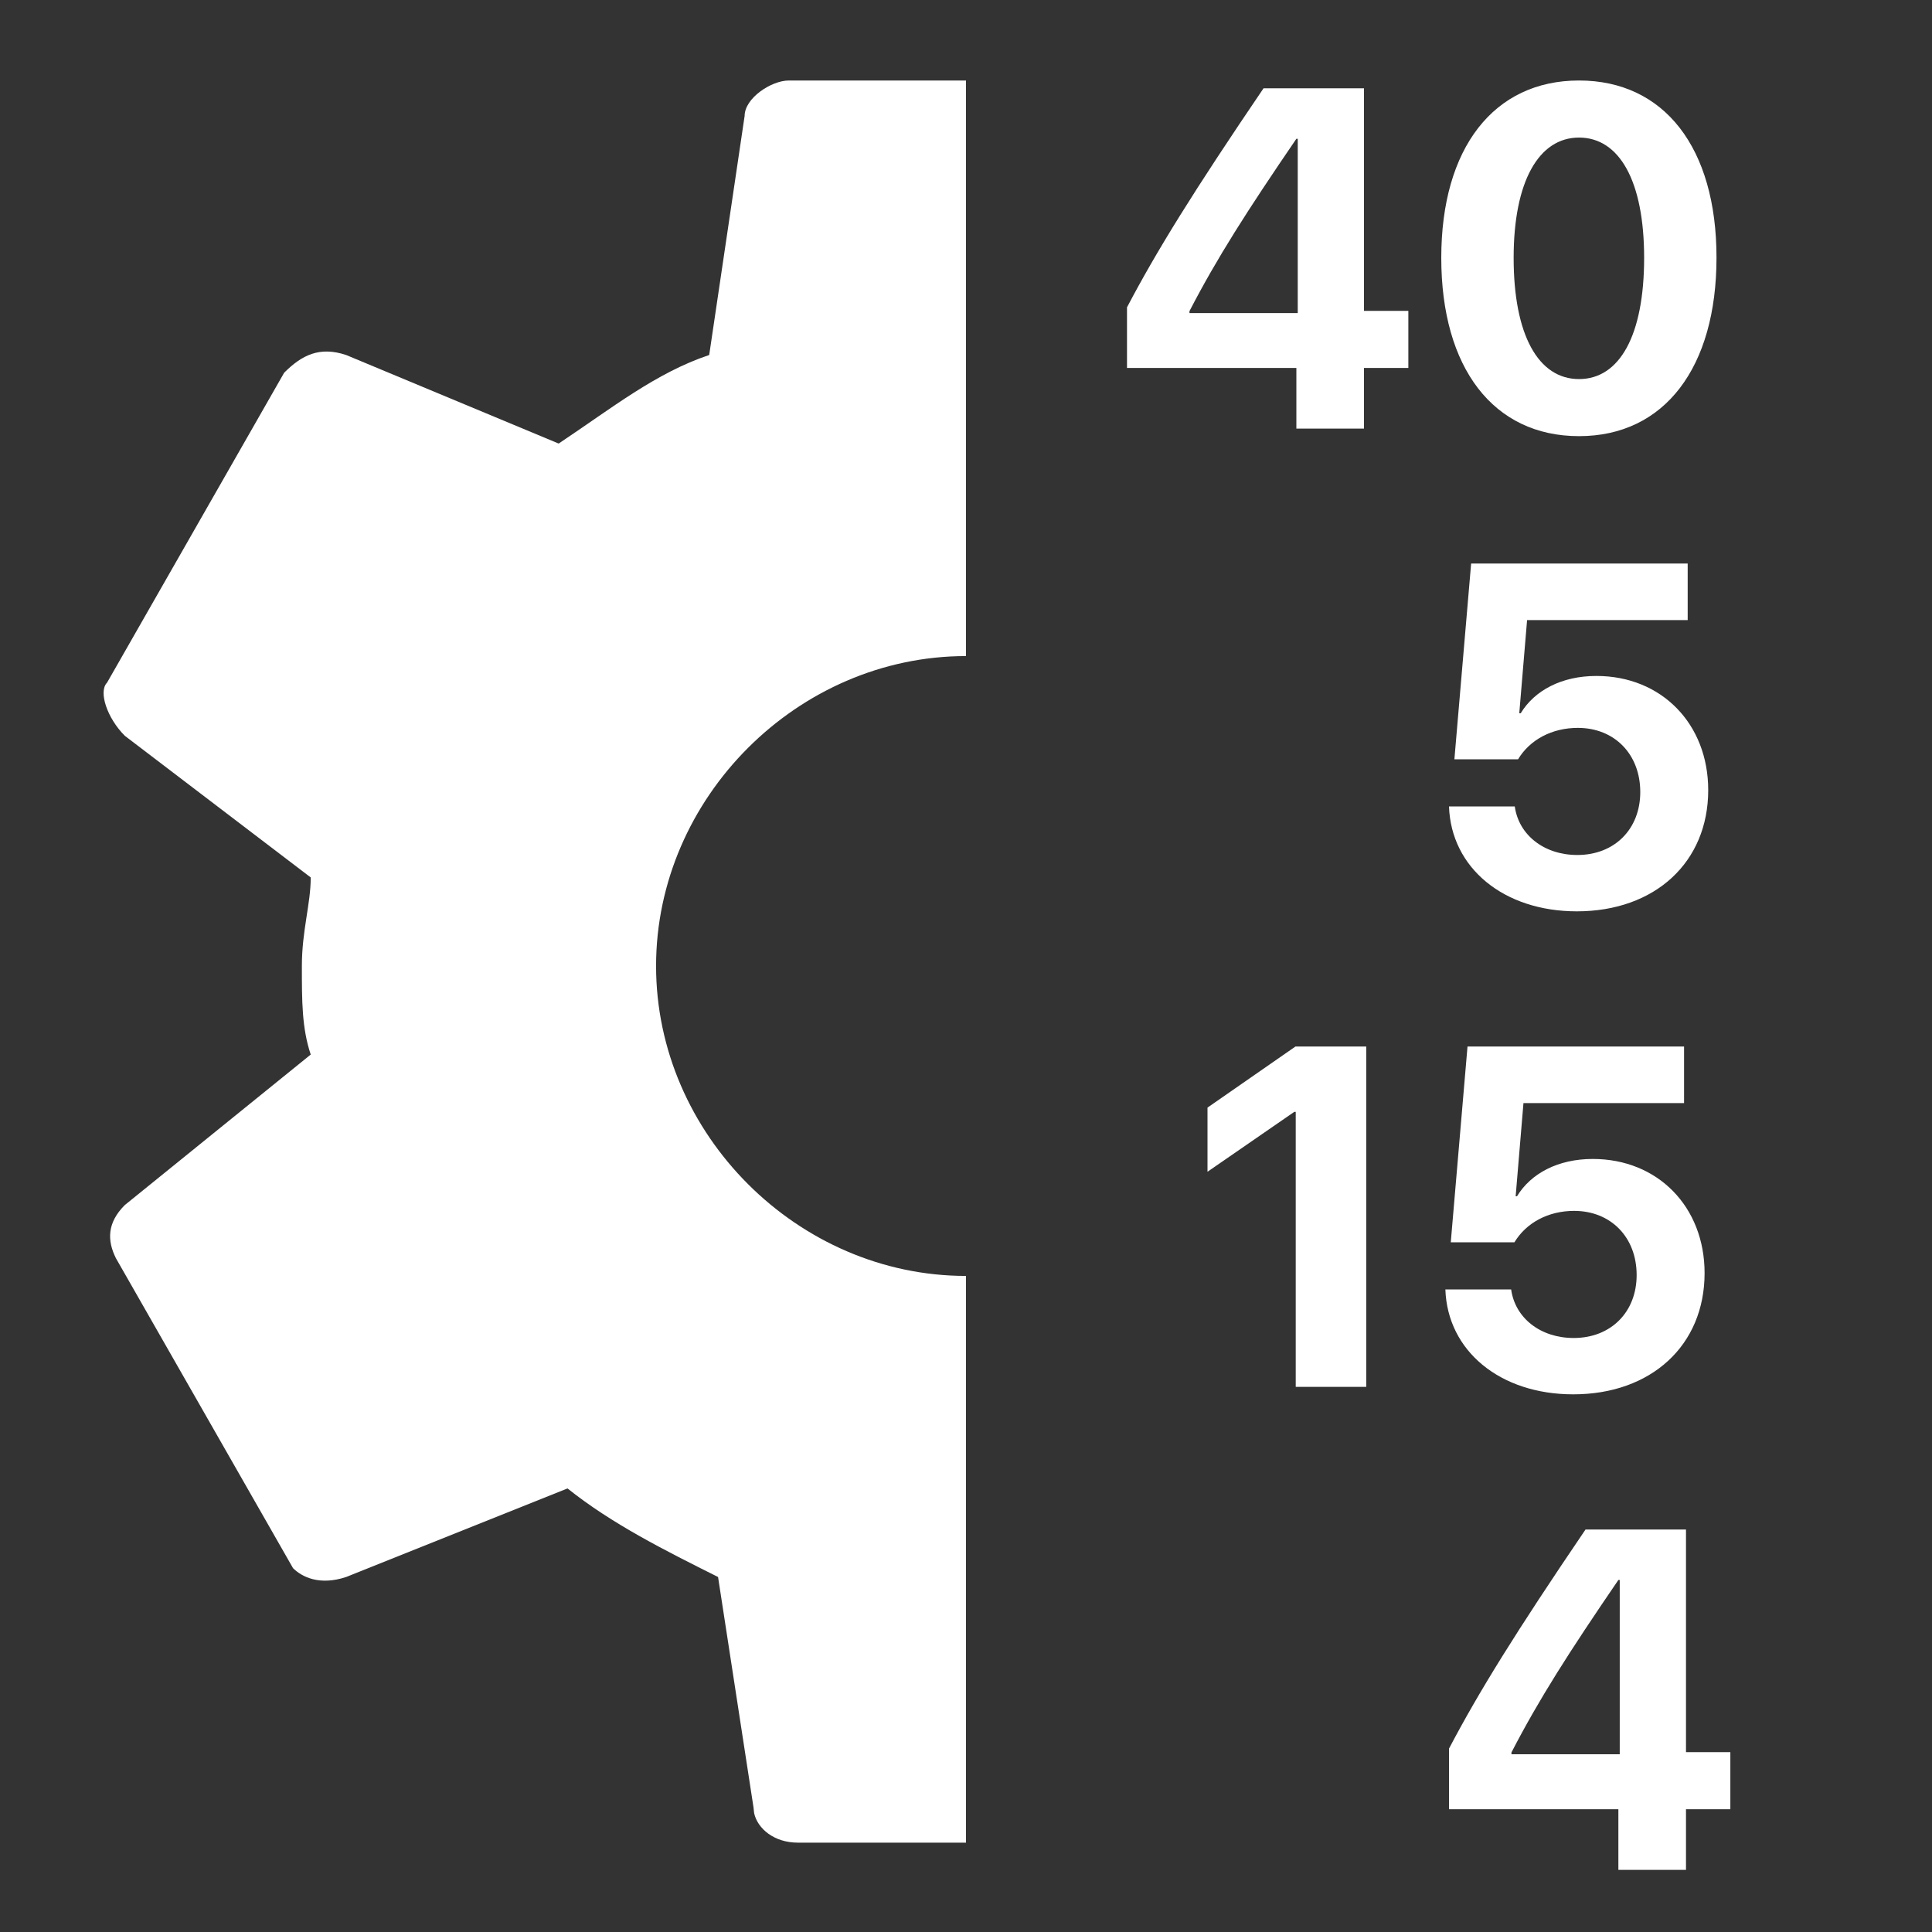
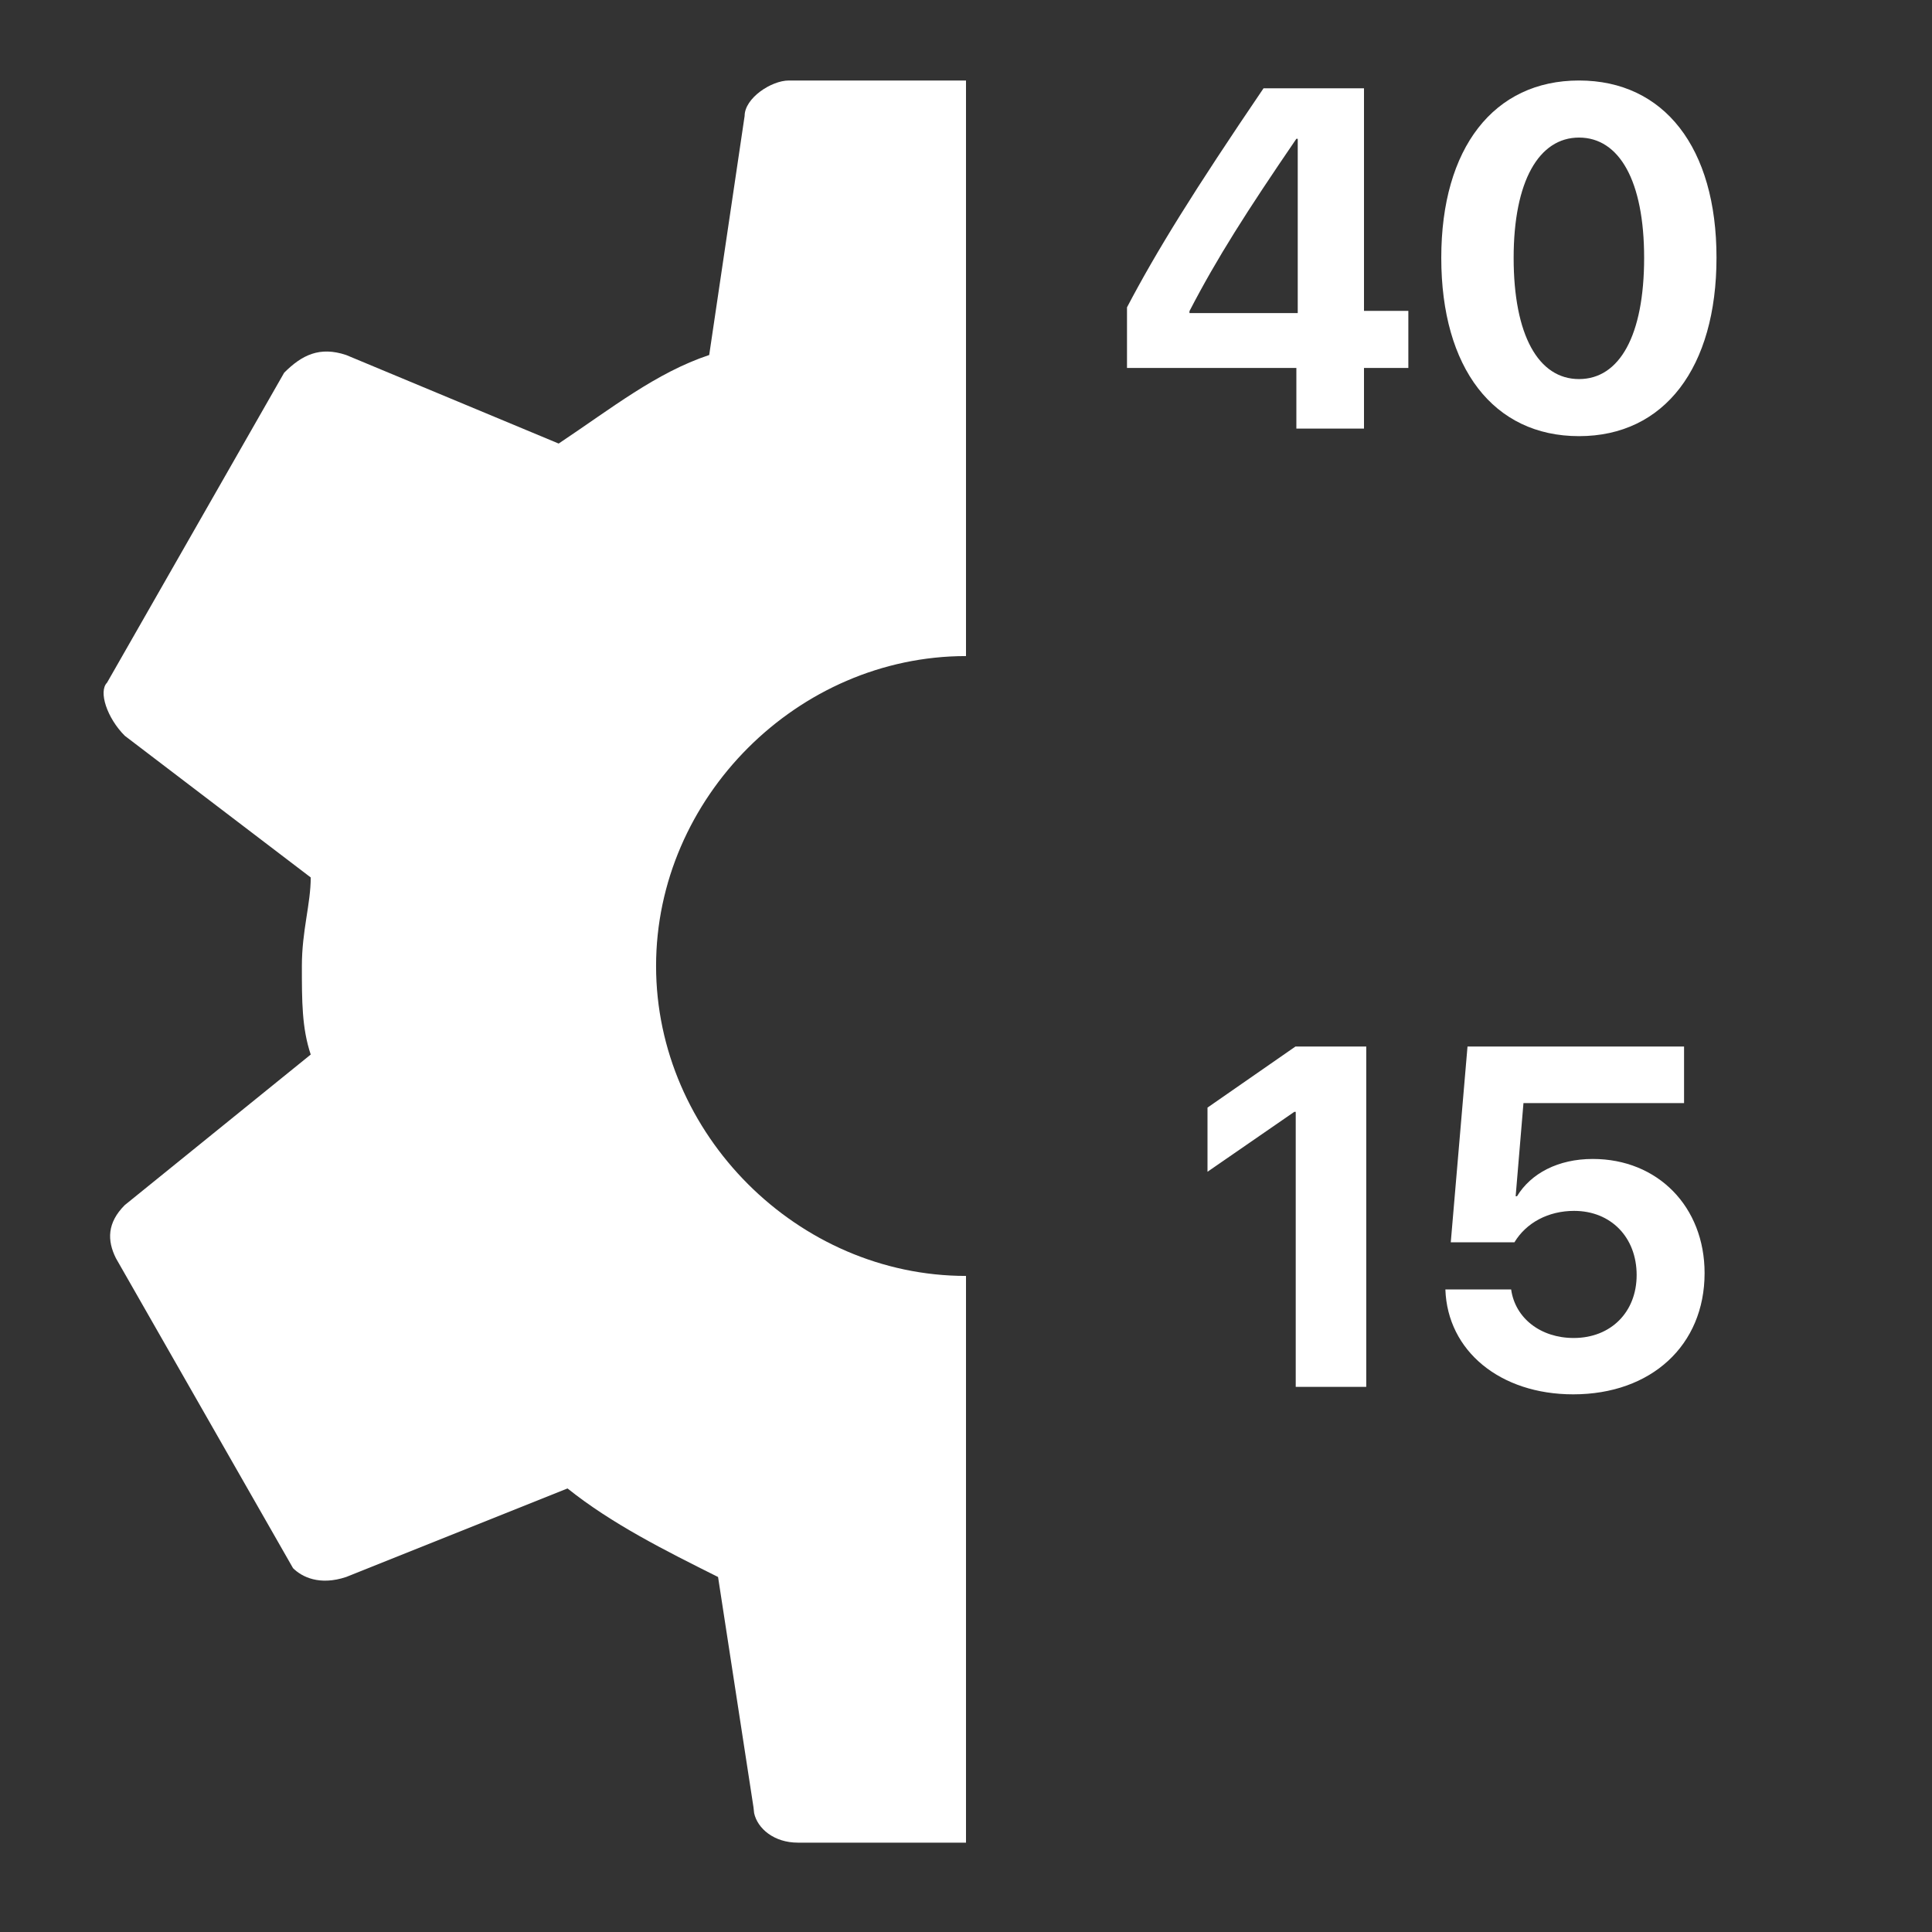
<svg xmlns="http://www.w3.org/2000/svg" width="24px" height="24px" viewBox="0 0 24 24" version="1.1">
  <rect x="0" y="0" width="24" height="24" fill="#333333" stroke="none" />
  <title>icons/settings-timist-session-system</title>
  <desc>Created with Sketch.</desc>
  <g id="icons/settings-timist-session-system" stroke="none" stroke-width="1" fill="none" fill-rule="evenodd">
    <g id="settings" transform="translate(1, 1)" fill="#FFFFFF">
      <path d="M11,-4.77482637e-15 L11,7.15 C8.91,7.15 7.15,8.91 7.15,11 C7.15,13.09 8.91,14.85 11,14.85 L11,14.85 L11,21.89 L8.91,21.89 C8.617,21.89 8.41,21.716 8.368,21.523 L8.36,21.45 L7.92,18.59 C7.26,18.26 6.6,17.93 6.05,17.49 L6.05,17.49 L3.3,18.59 C2.97,18.7 2.75,18.59 2.64,18.48 L2.64,18.48 L0.44,14.63 C0.33,14.41 0.33,14.19 0.55,13.97 L0.55,13.97 L2.86,12.1 C2.75,11.77 2.75,11.44 2.75,11 C2.75,10.56 2.86,10.23 2.86,9.9 L2.86,9.9 L0.55,8.14 C0.33,7.92 0.22,7.59 0.33,7.48 L0.33,7.48 L2.53,3.63 C2.75,3.41 2.97,3.3 3.3,3.41 L3.3,3.41 L5.94,4.51 C6.6,4.07 7.15,3.63 7.81,3.41 L7.81,3.41 L8.25,0.44 C8.25,0.22 8.58,-4.77482637e-15 8.8,-4.77482637e-15 L8.8,-4.77482637e-15 L11,-4.77482637e-15 Z" id="Combined-Shape" />
    </g>
    <path d="M16.944,5.324 L16.944,4.571 L17.495,4.571 L17.495,3.862 L16.944,3.862 L16.944,1.097 L15.696,1.097 C14.829,2.374 14.369,3.115 14,3.818 L14,4.571 L16.104,4.571 L16.104,5.324 L16.944,5.324 Z M16.121,3.889 L14.776,3.889 L14.776,3.865 C15.119,3.203 15.488,2.626 16.104,1.724 L16.121,1.724 L16.121,3.889 Z M19.615,5.418 C20.678,5.418 21.323,4.565 21.323,3.2 C21.323,1.835 20.673,1 19.615,1 C18.557,1 17.904,1.838 17.904,3.203 C17.904,4.571 18.552,5.418 19.615,5.418 Z M19.615,4.709 C19.111,4.709 18.803,4.164 18.803,3.203 C18.803,2.251 19.117,1.709 19.615,1.709 C20.116,1.709 20.424,2.248 20.424,3.203 C20.424,4.167 20.119,4.709 19.615,4.709 Z" id="40" fill="#FFFFFF" fill-rule="nonzero" />
-     <path d="M19.588,11.321 C20.558,11.321 21.22,10.712 21.22,9.815 C21.22,8.992 20.64,8.397 19.831,8.397 C19.4,8.397 19.063,8.576 18.891,8.86 L18.873,8.86 L18.97,7.703 L20.965,7.703 L20.965,7 L18.275,7 L18.067,9.432 L18.858,9.432 C19.005,9.188 19.28,9.042 19.6,9.042 C20.057,9.042 20.376,9.37 20.376,9.839 C20.376,10.299 20.057,10.621 19.594,10.621 C19.184,10.621 18.867,10.375 18.817,10.018 L18,10.018 C18.026,10.782 18.68,11.321 19.588,11.321 Z" id="5" fill="#FFFFFF" fill-rule="nonzero" />
    <path d="M16.972,17.228 L16.972,13 L16.093,13 L15,13.759 L15,14.556 L16.078,13.812 L16.096,13.812 L16.096,17.228 L16.972,17.228 Z M19.543,17.321 C20.512,17.321 21.175,16.712 21.175,15.815 C21.175,14.992 20.595,14.397 19.786,14.397 C19.355,14.397 19.018,14.576 18.845,14.86 L18.828,14.86 L18.925,13.703 L20.92,13.703 L20.92,13 L18.23,13 L18.022,15.432 L18.813,15.432 C18.96,15.188 19.235,15.042 19.554,15.042 C20.011,15.042 20.331,15.37 20.331,15.839 C20.331,16.299 20.011,16.621 19.549,16.621 C19.138,16.621 18.822,16.375 18.772,16.018 L17.955,16.018 C17.981,16.782 18.635,17.321 19.543,17.321 Z" id="15" fill="#FFFFFF" fill-rule="nonzero" />
-     <path d="M20.944,23.228 L20.944,22.475 L21.495,22.475 L21.495,21.766 L20.944,21.766 L20.944,19 L19.696,19 C18.829,20.277 18.369,21.019 18,21.722 L18,22.475 L20.104,22.475 L20.104,23.228 L20.944,23.228 Z M20.121,21.792 L18.776,21.792 L18.776,21.769 C19.119,21.106 19.488,20.529 20.104,19.627 L20.121,19.627 L20.121,21.792 Z" id="4" fill="#FFFFFF" fill-rule="nonzero" />
  </g>
</svg>